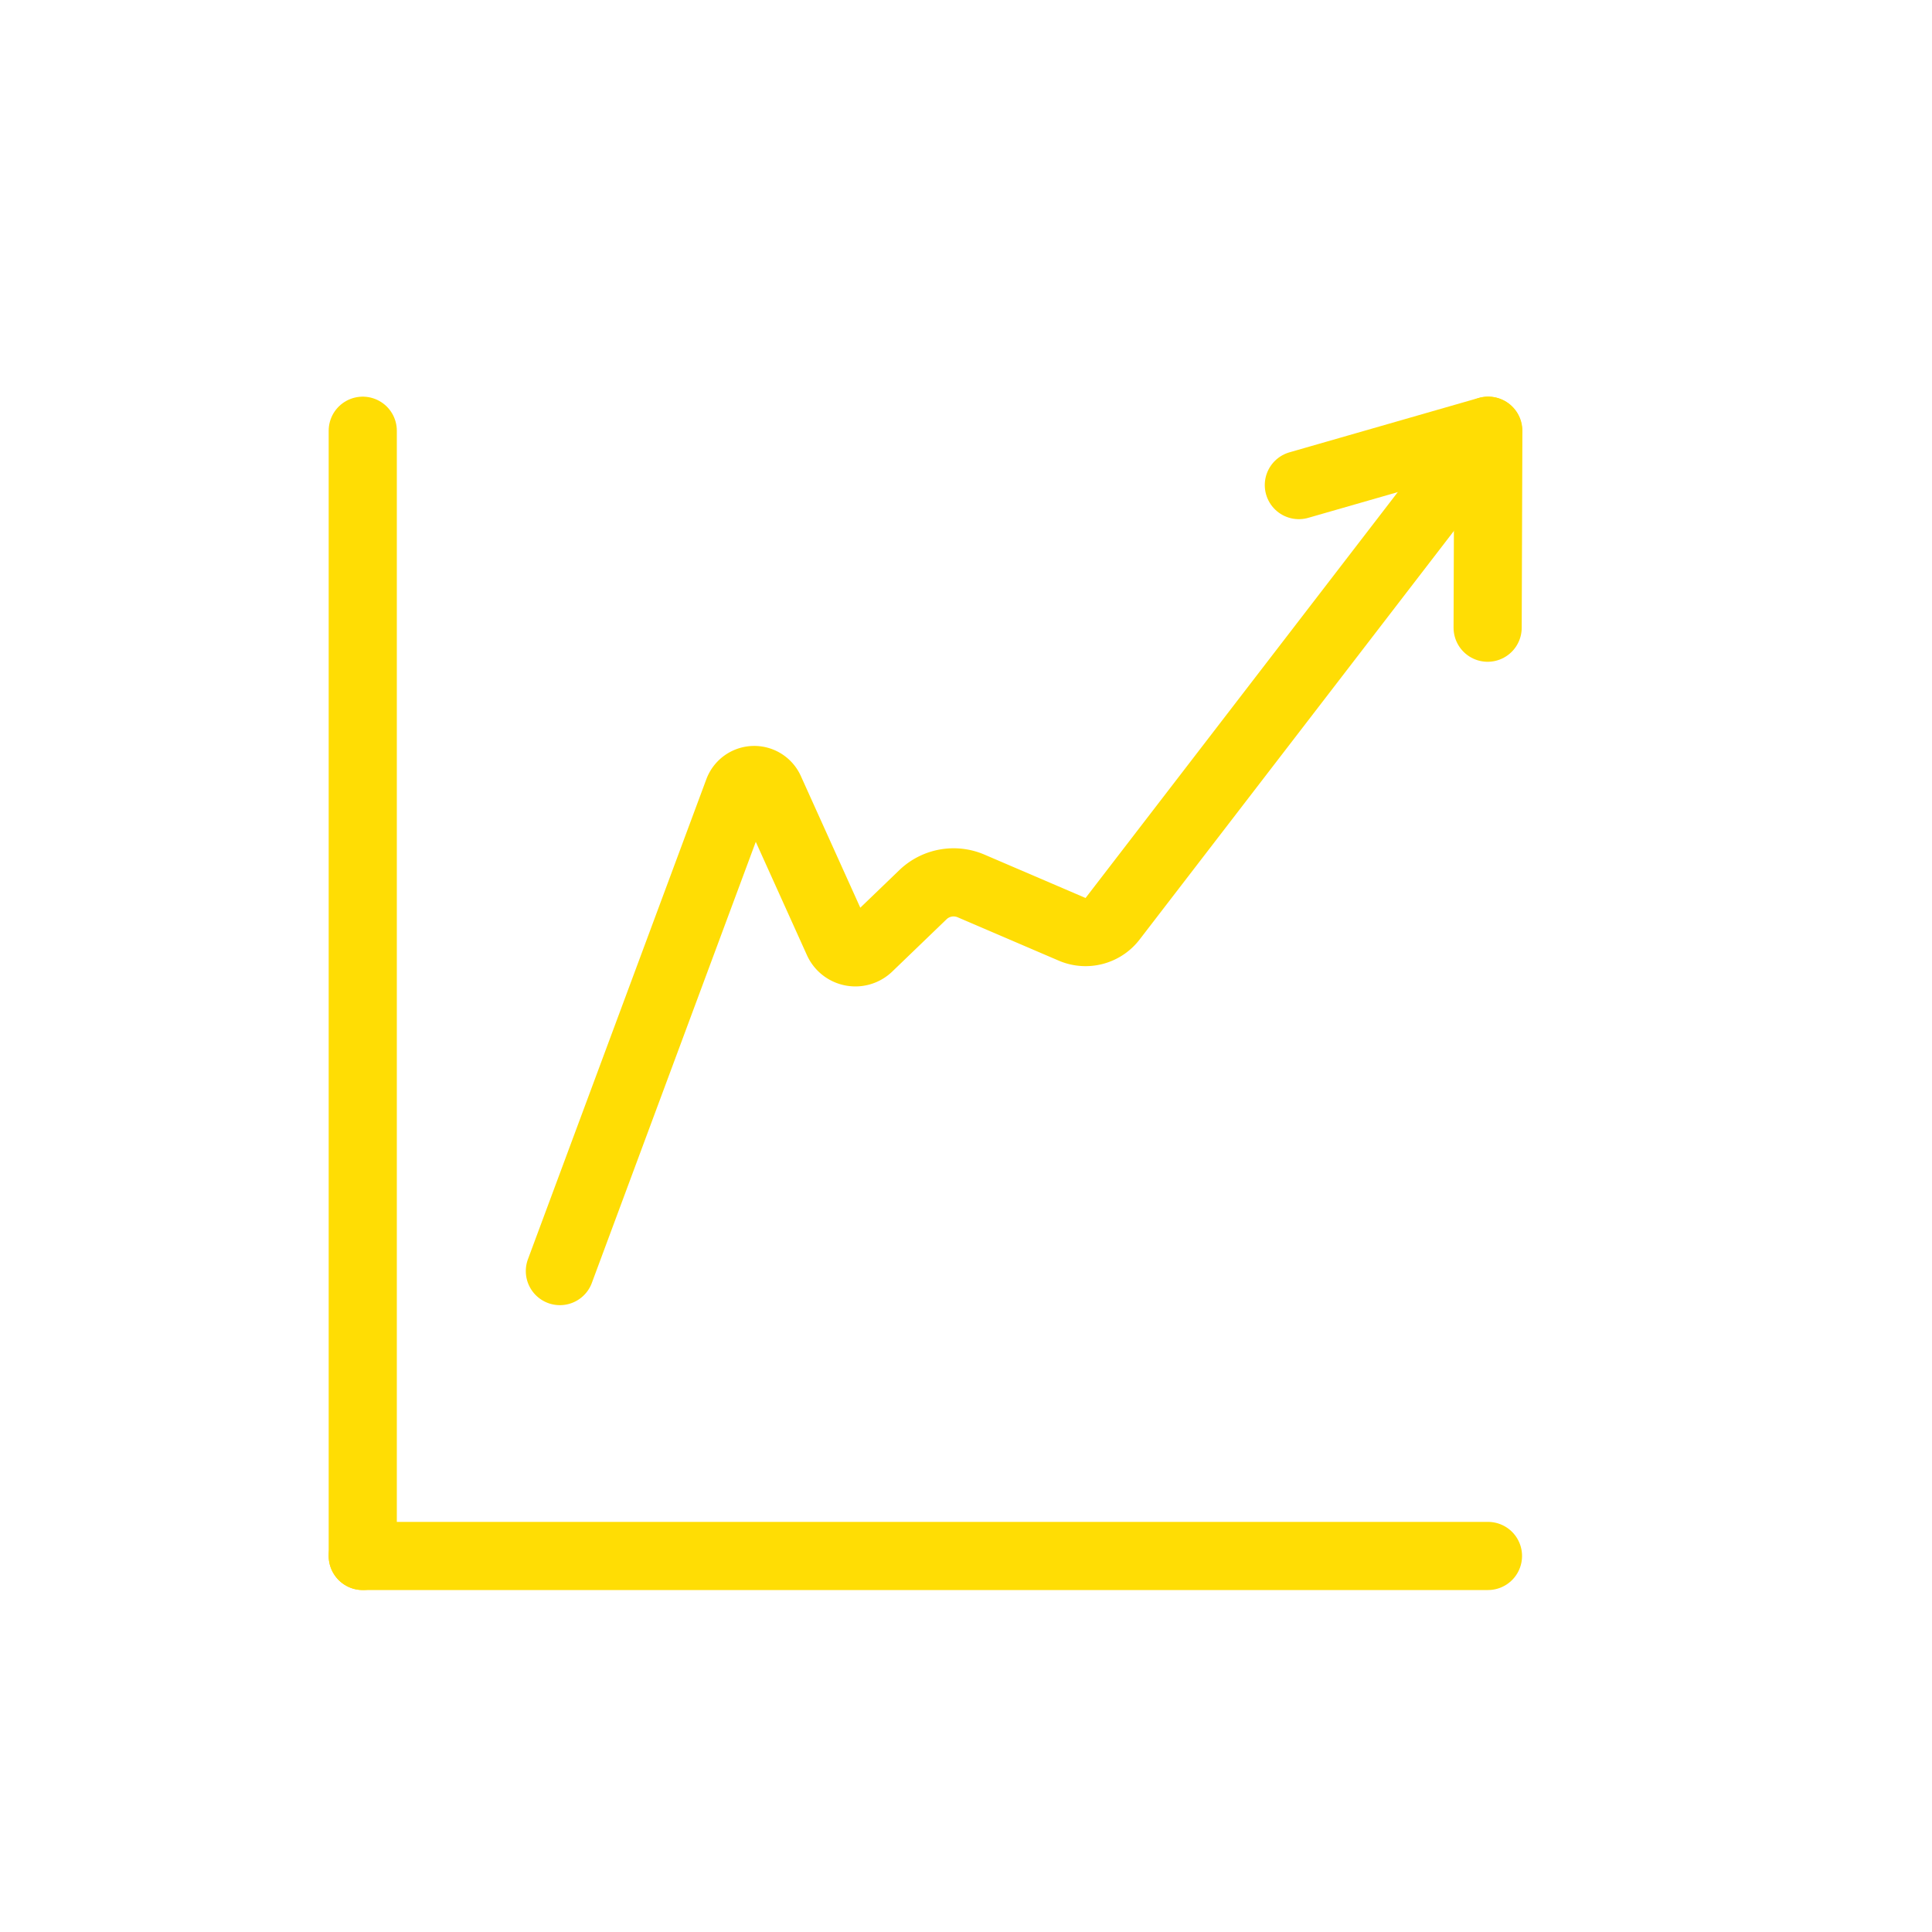
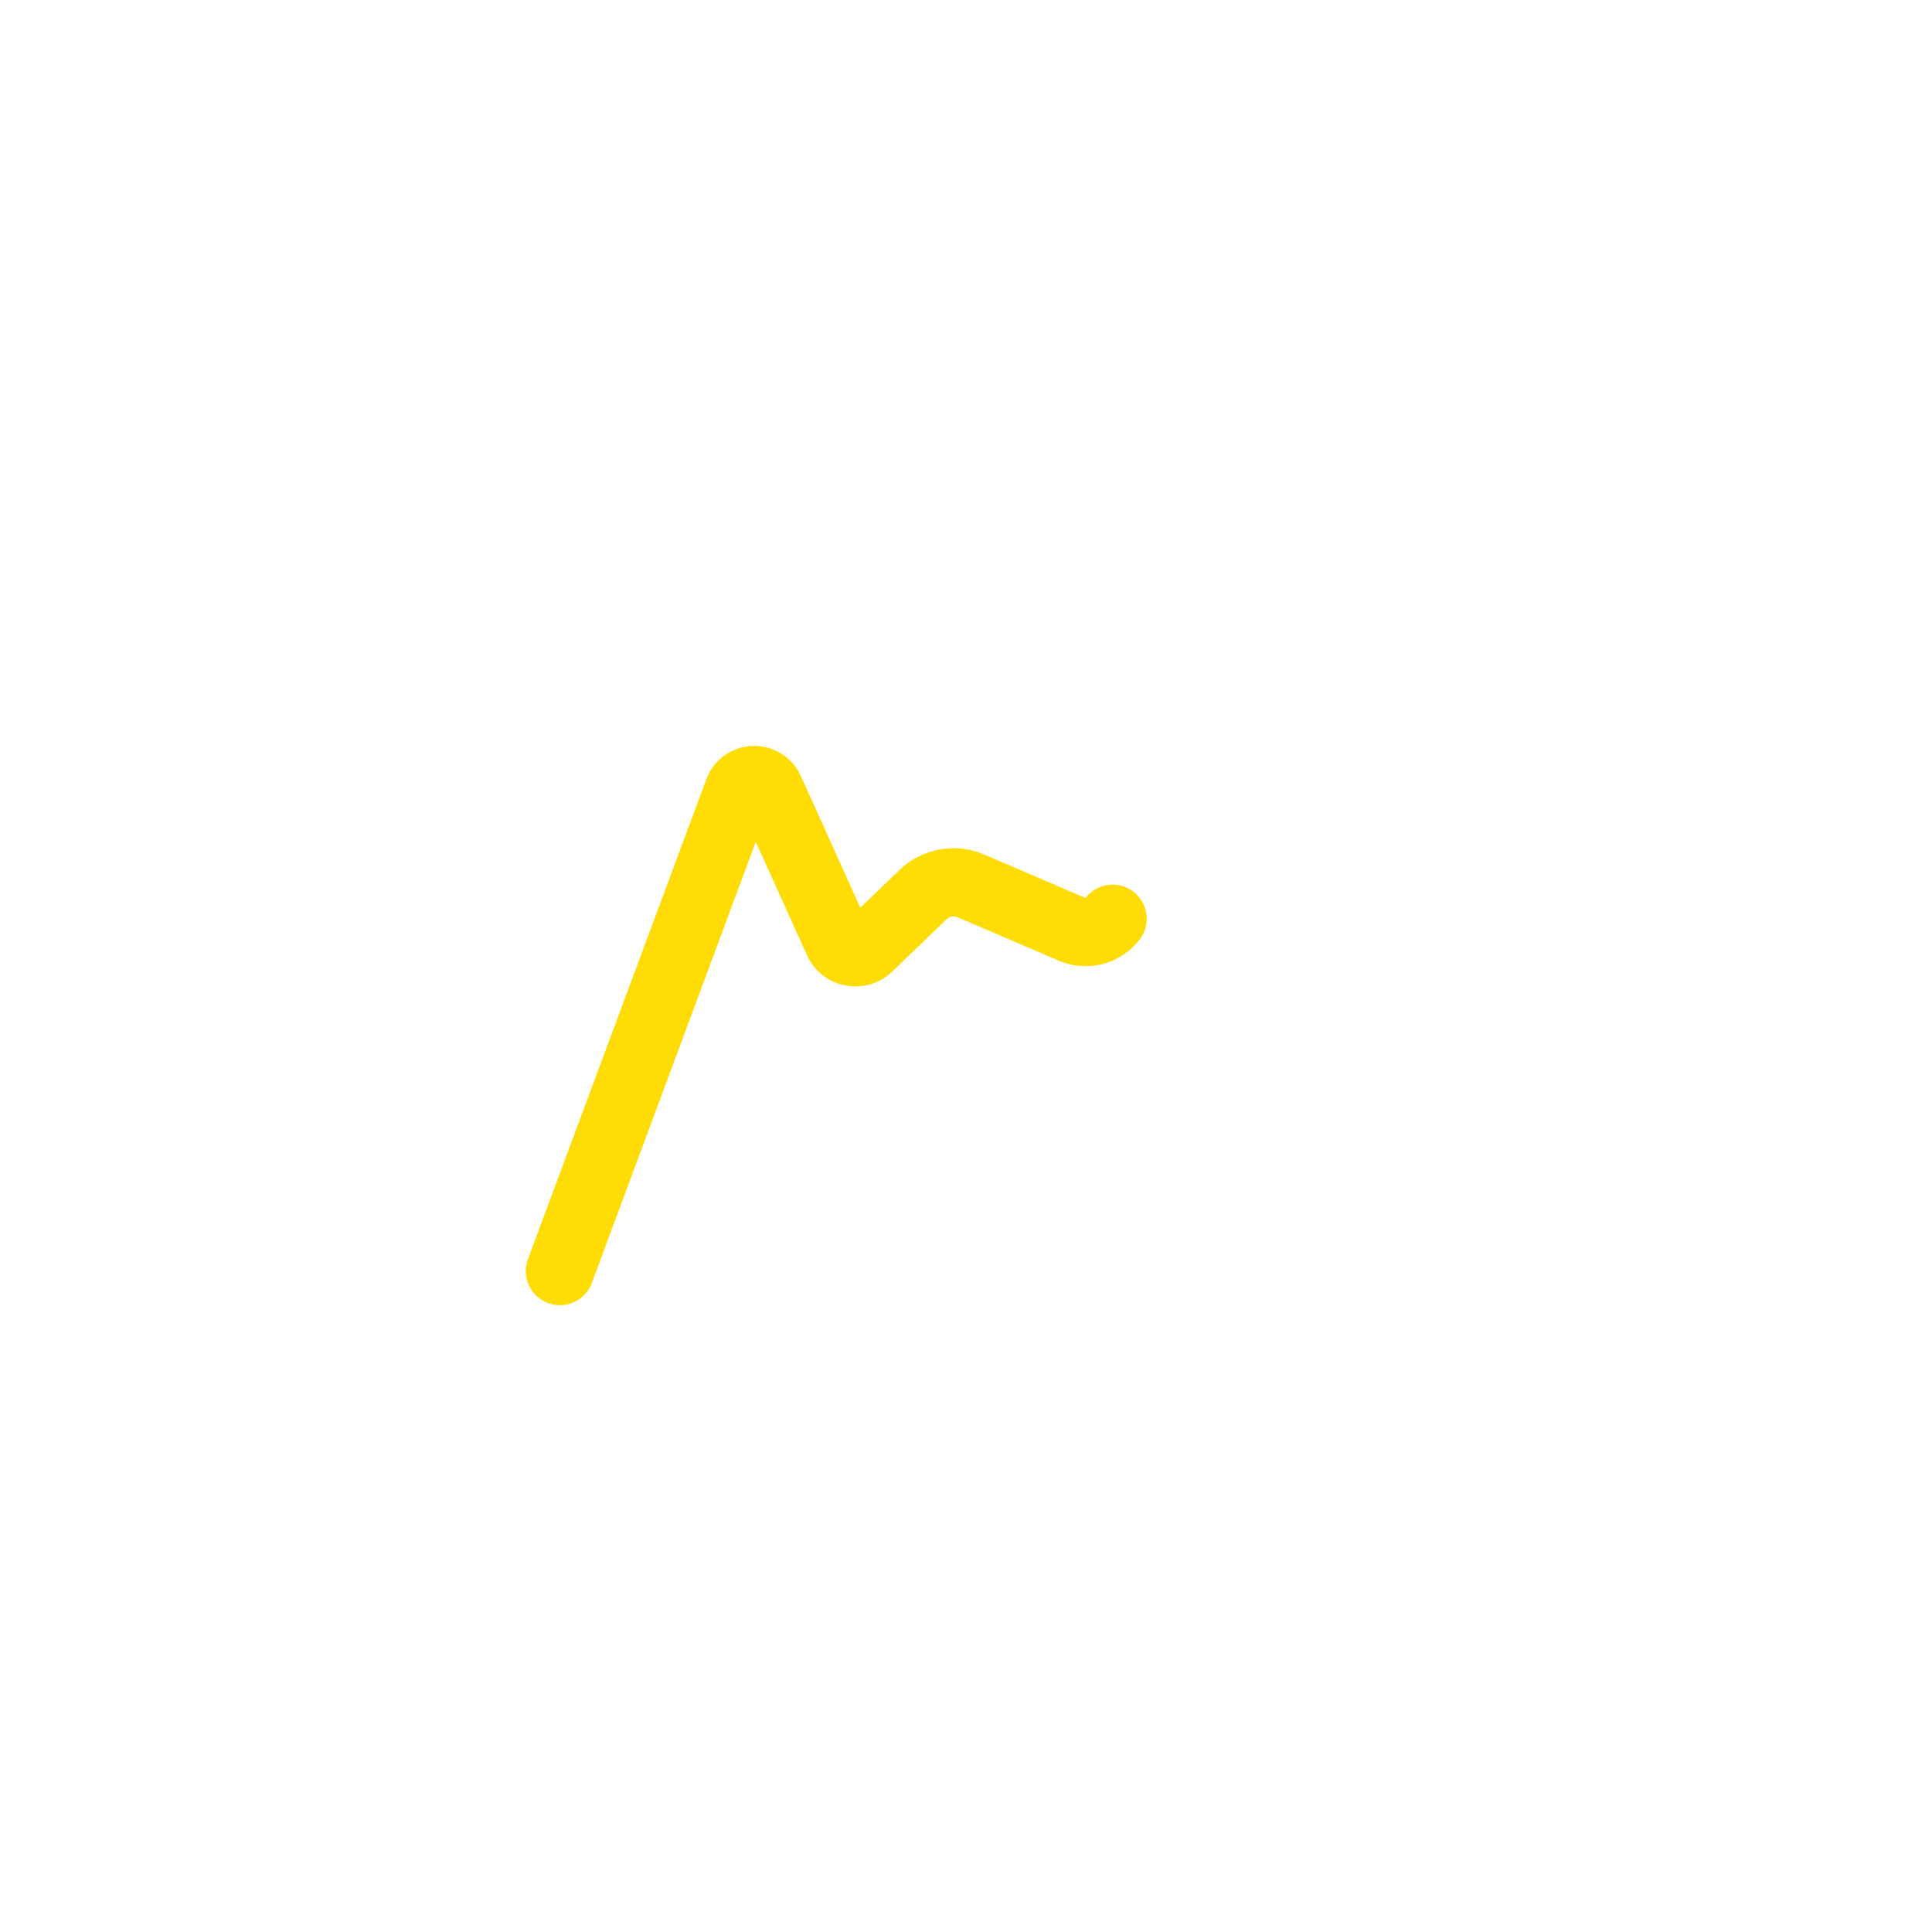
<svg xmlns="http://www.w3.org/2000/svg" id="Layer_1" data-name="Layer 1" viewBox="0 0 113.39 113.39">
  <defs>
    <style>.cls-1{fill:none;stroke:#ffdd04;stroke-linecap:round;stroke-linejoin:round;stroke-width:4px;}</style>
  </defs>
-   <line class="cls-1" x1="21.29" y1="91.32" x2="21.29" y2="25.28" />
-   <line class="cls-1" x1="21.29" y1="91.32" x2="87.33" y2="91.32" />
-   <path class="cls-1" d="M32.86,74.6,43.33,46.43a1,1,0,0,1,1.85-.06l4,8.86a1.12,1.12,0,0,0,1.8.35l3.23-3.11A2.6,2.6,0,0,1,57,52l5.92,2.54a2,2,0,0,0,2.38-.62l22-28.6" />
-   <line class="cls-1" x1="87.33" y1="25.28" x2="76.23" y2="28.47" />
-   <line class="cls-1" x1="87.31" y1="36.84" x2="87.35" y2="25.28" />
+   <path class="cls-1" d="M32.86,74.6,43.33,46.43a1,1,0,0,1,1.85-.06l4,8.86a1.12,1.12,0,0,0,1.8.35l3.23-3.11A2.6,2.6,0,0,1,57,52l5.92,2.54a2,2,0,0,0,2.38-.62" />
</svg>